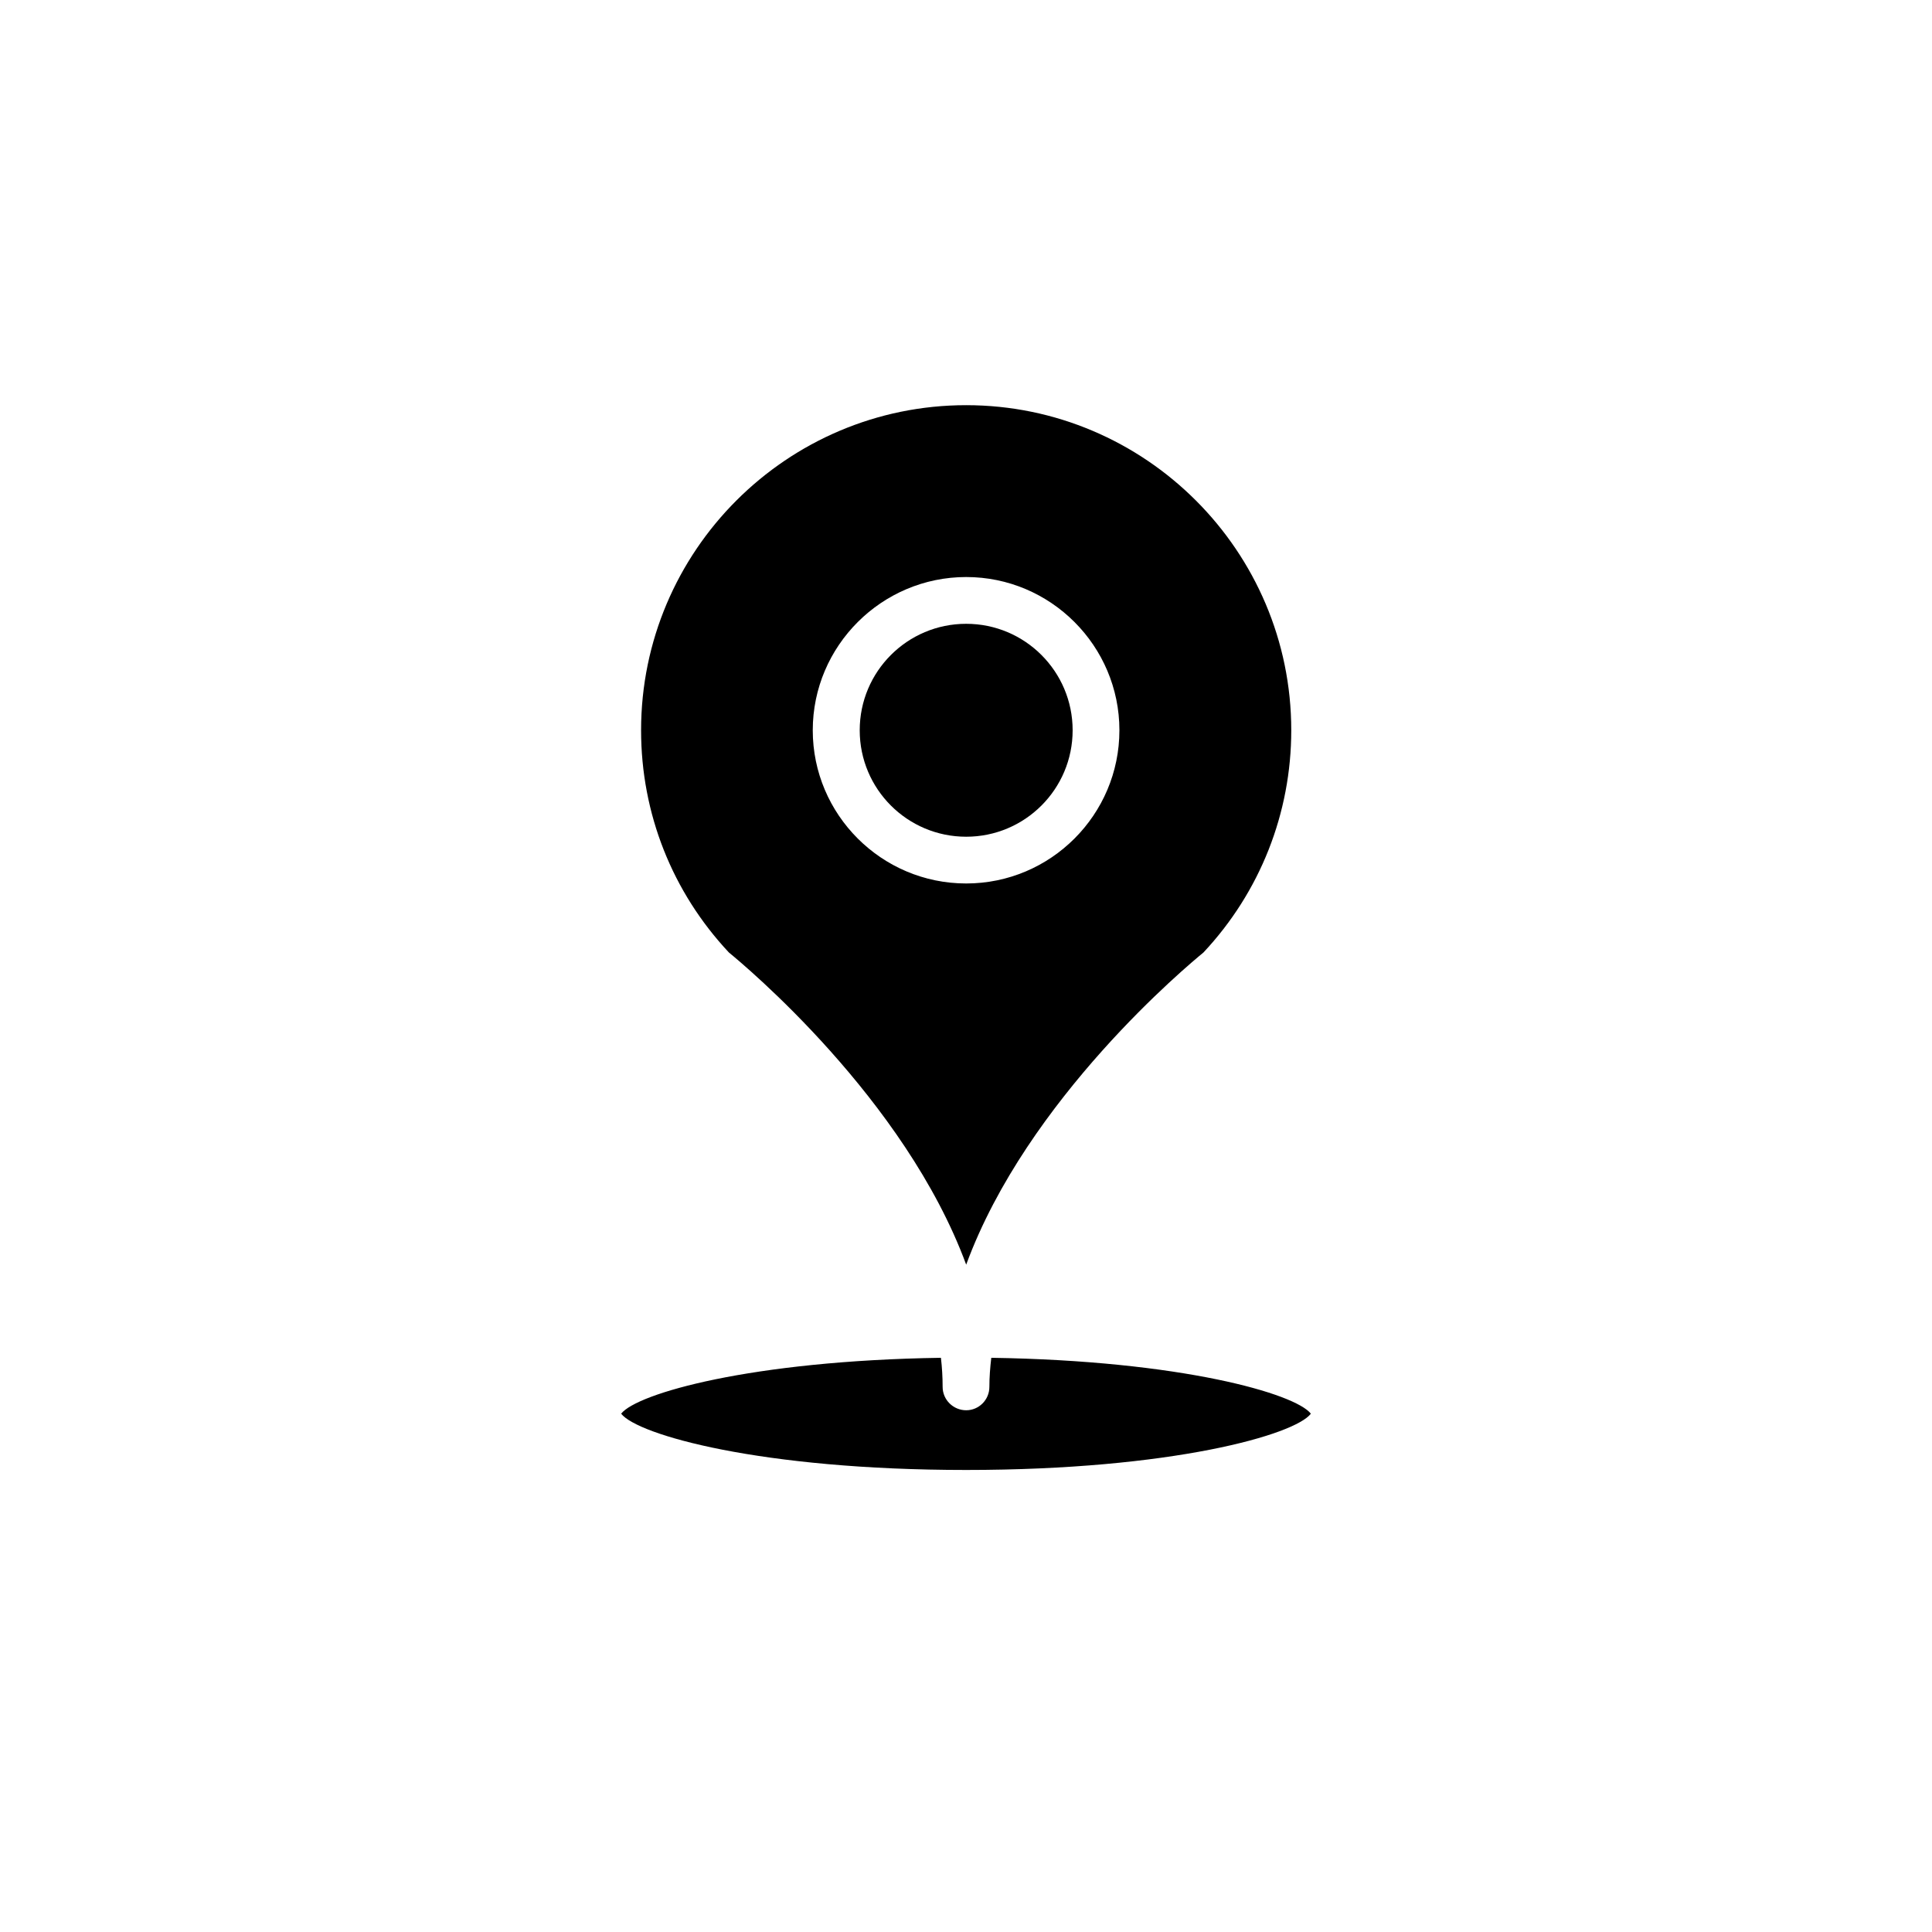
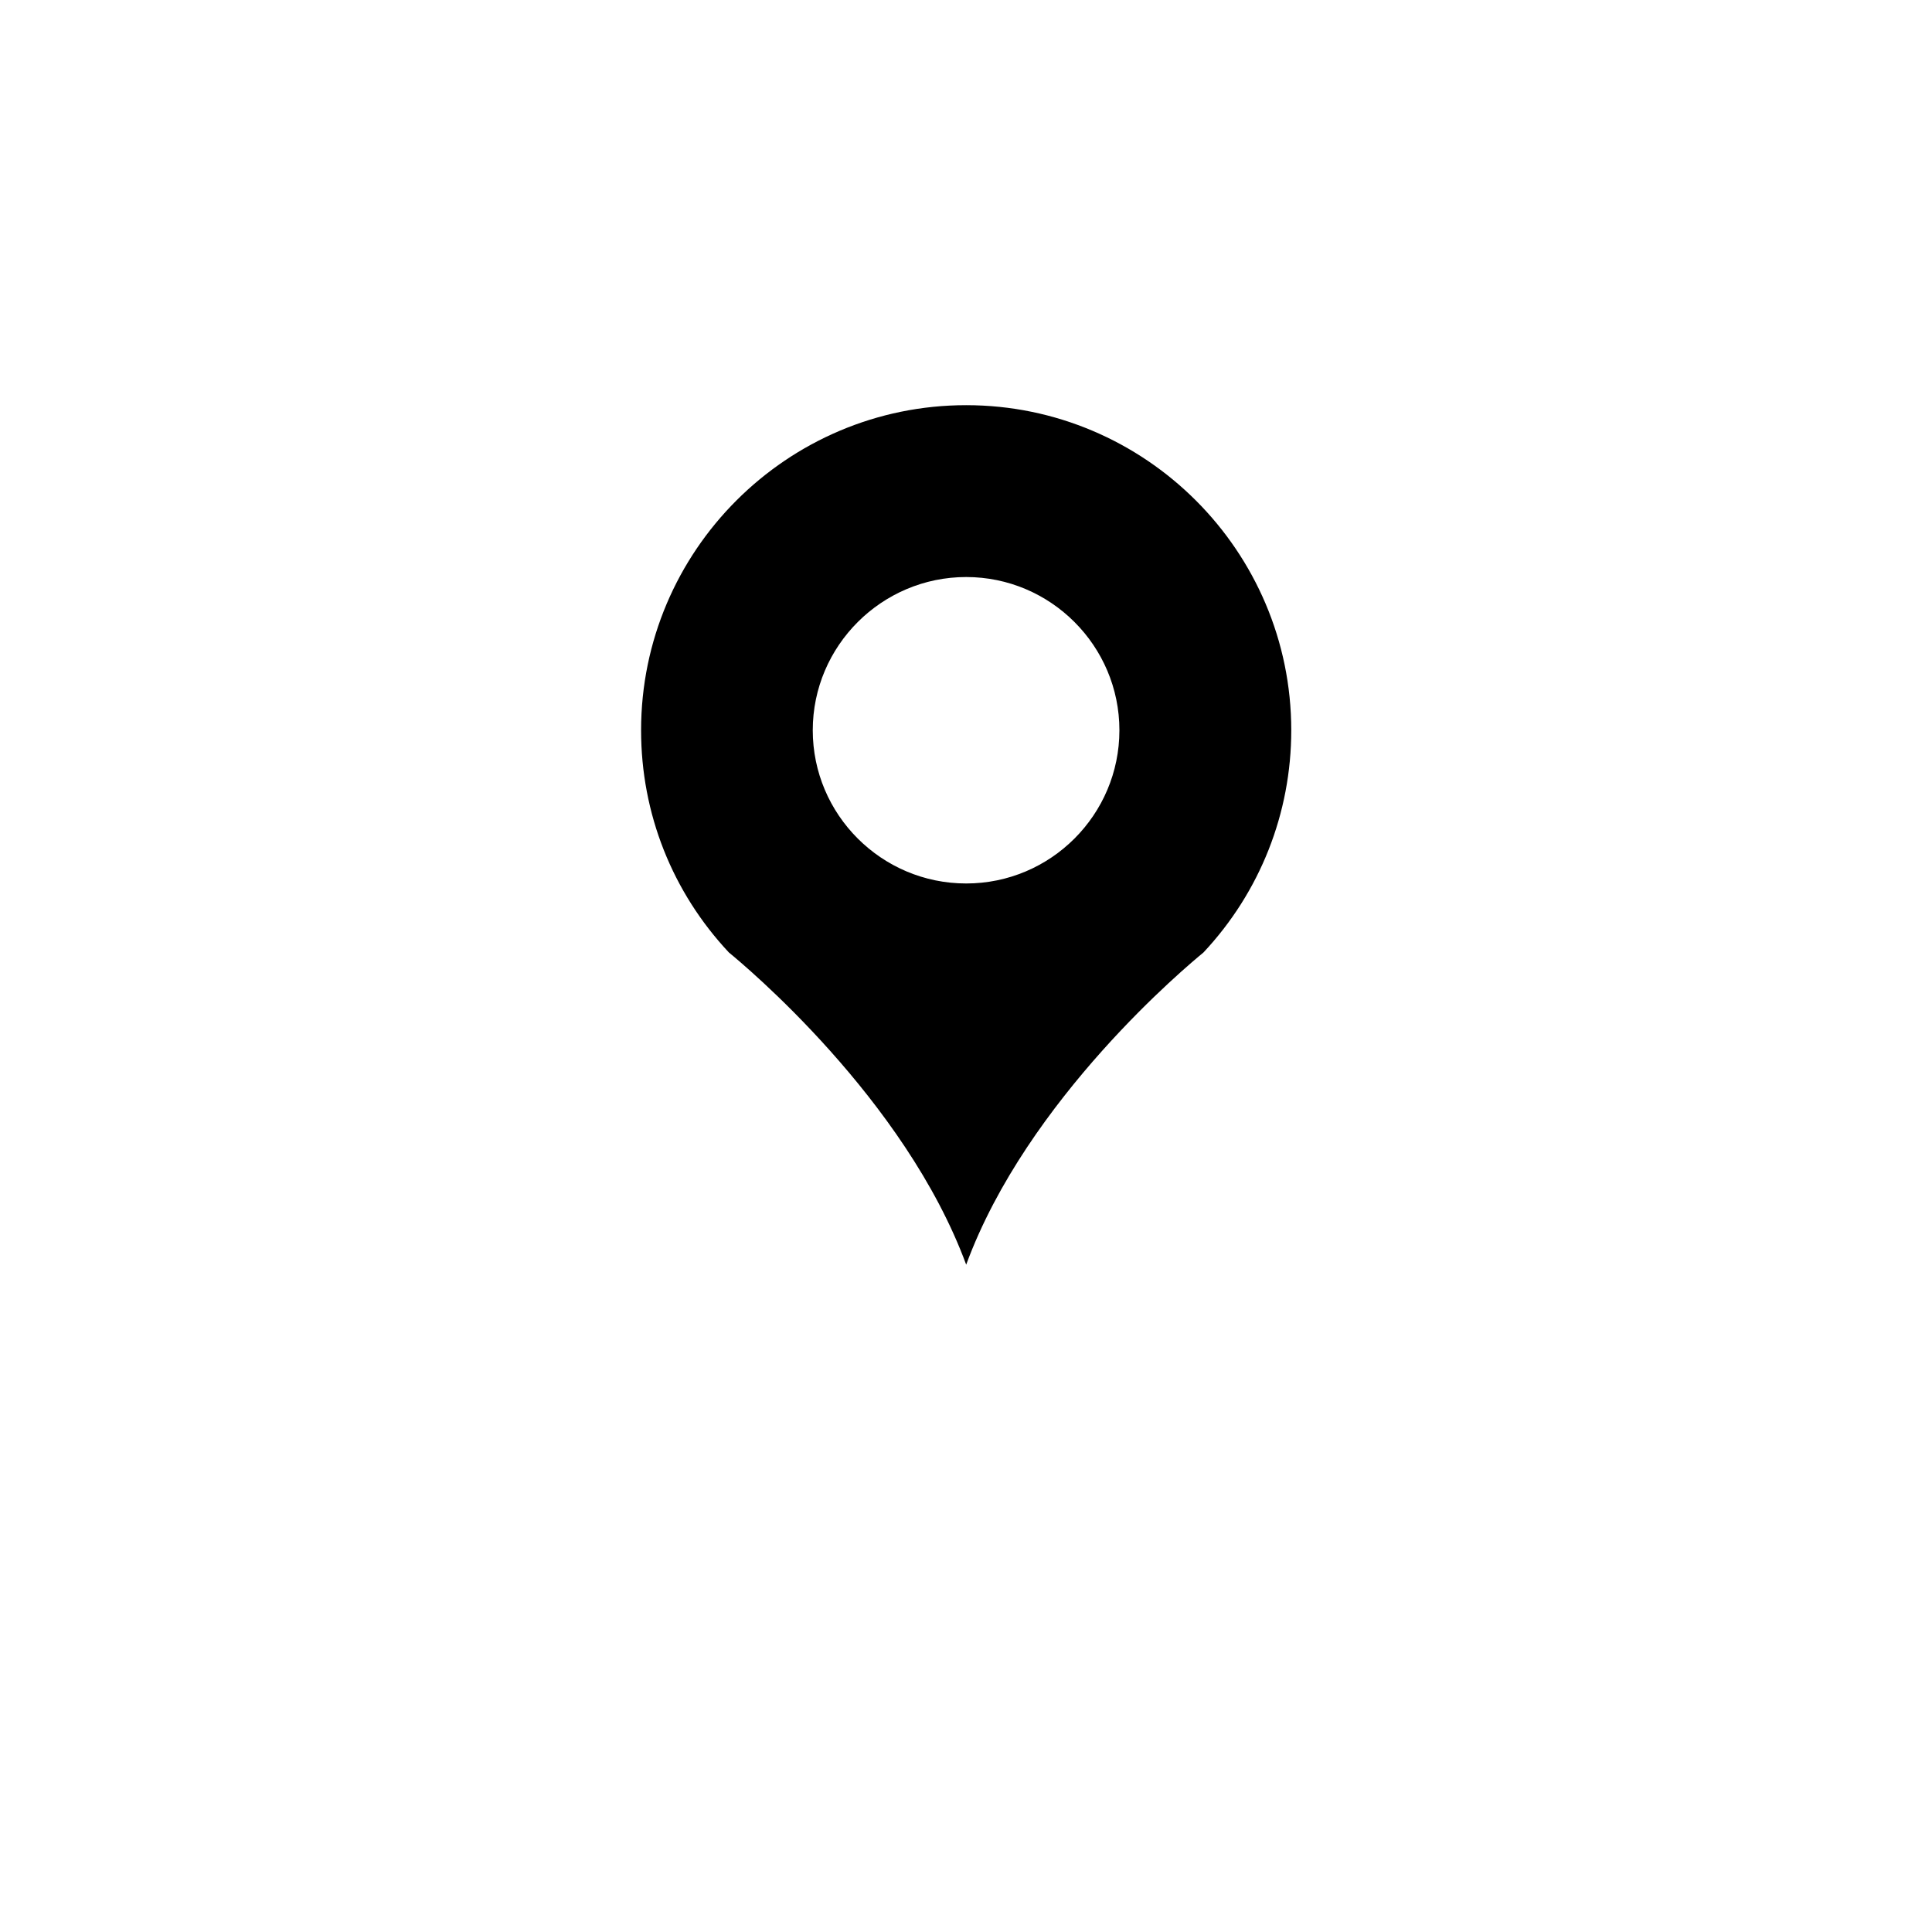
<svg xmlns="http://www.w3.org/2000/svg" fill="#000000" width="800px" height="800px" version="1.1" viewBox="144 144 512 512">
  <g>
-     <path d="m428.26 337.53c0 15.582-12.633 28.211-28.211 28.211-15.582 0-28.215-12.629-28.215-28.211 0-15.582 12.633-28.215 28.215-28.215 15.578 0 28.211 12.633 28.211 28.215" />
-     <path d="m406.7 503.83c-0.301 2.57-0.504 5.141-0.504 7.707 0 3.426-2.769 6.195-6.144 6.195-3.426 0-6.246-2.769-6.246-6.195 0-2.57-0.152-5.188-0.453-7.707-50.383 0.754-80.559 9.473-84.742 14.812 4.332 5.594 36.977 14.914 91.441 14.914 54.461 0 87.109-9.32 91.34-14.914-4.082-5.289-34.262-14.055-84.691-14.812z" />
-     <path d="m400.05 479.15c16.172-44.035 58.895-79.453 62.875-82.727 15.012-16.023 23.273-36.93 23.273-58.895 0-47.508-38.691-86.152-86.152-86.152-47.508 0-86.152 38.641-86.152 86.152 0 22.066 8.262 42.875 23.277 58.895 3.93 3.223 46.656 38.691 62.879 82.727zm0-182.23c22.371 0 40.605 18.238 40.605 40.605 0 22.371-18.188 40.605-40.605 40.605-22.422 0.004-40.66-18.234-40.66-40.602 0-22.371 18.289-40.609 40.66-40.609z" />
+     <path d="m400.05 479.15c16.172-44.035 58.895-79.453 62.875-82.727 15.012-16.023 23.273-36.93 23.273-58.895 0-47.508-38.691-86.152-86.152-86.152-47.508 0-86.152 38.641-86.152 86.152 0 22.066 8.262 42.875 23.277 58.895 3.93 3.223 46.656 38.691 62.879 82.727zm0-182.23c22.371 0 40.605 18.238 40.605 40.605 0 22.371-18.188 40.605-40.605 40.605-22.422 0.004-40.66-18.234-40.66-40.602 0-22.371 18.289-40.609 40.66-40.609" />
  </g>
</svg>